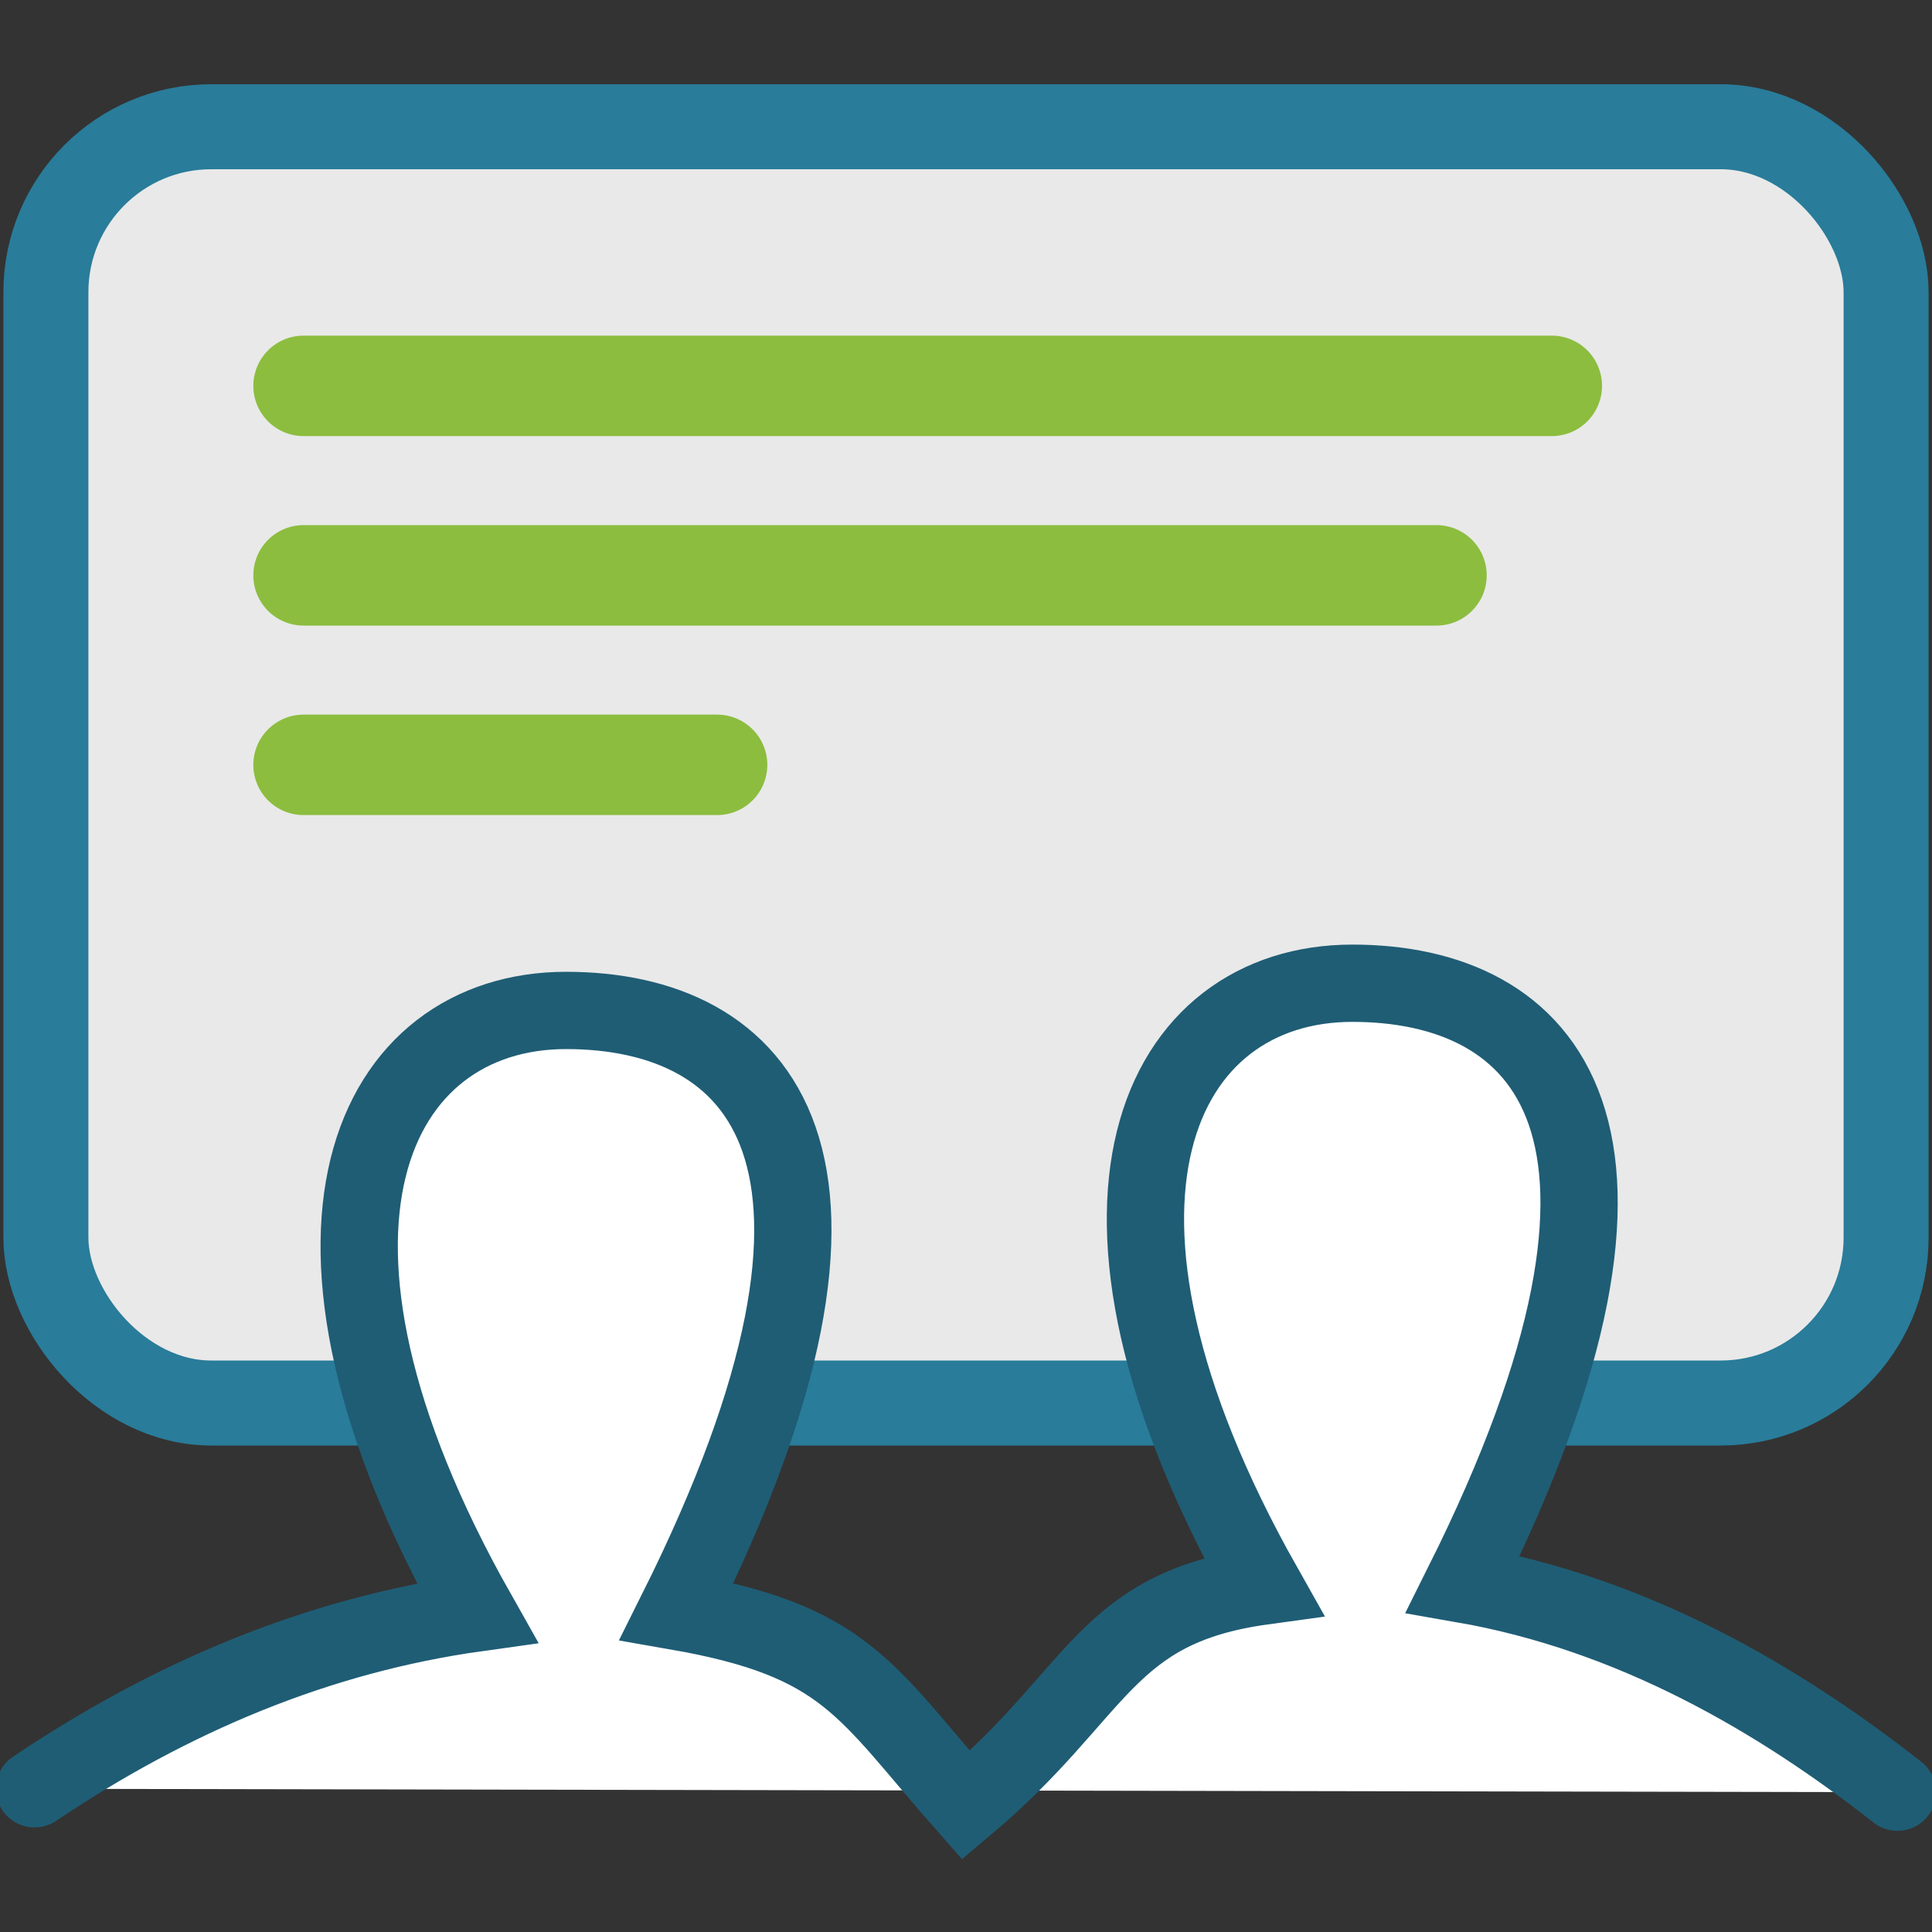
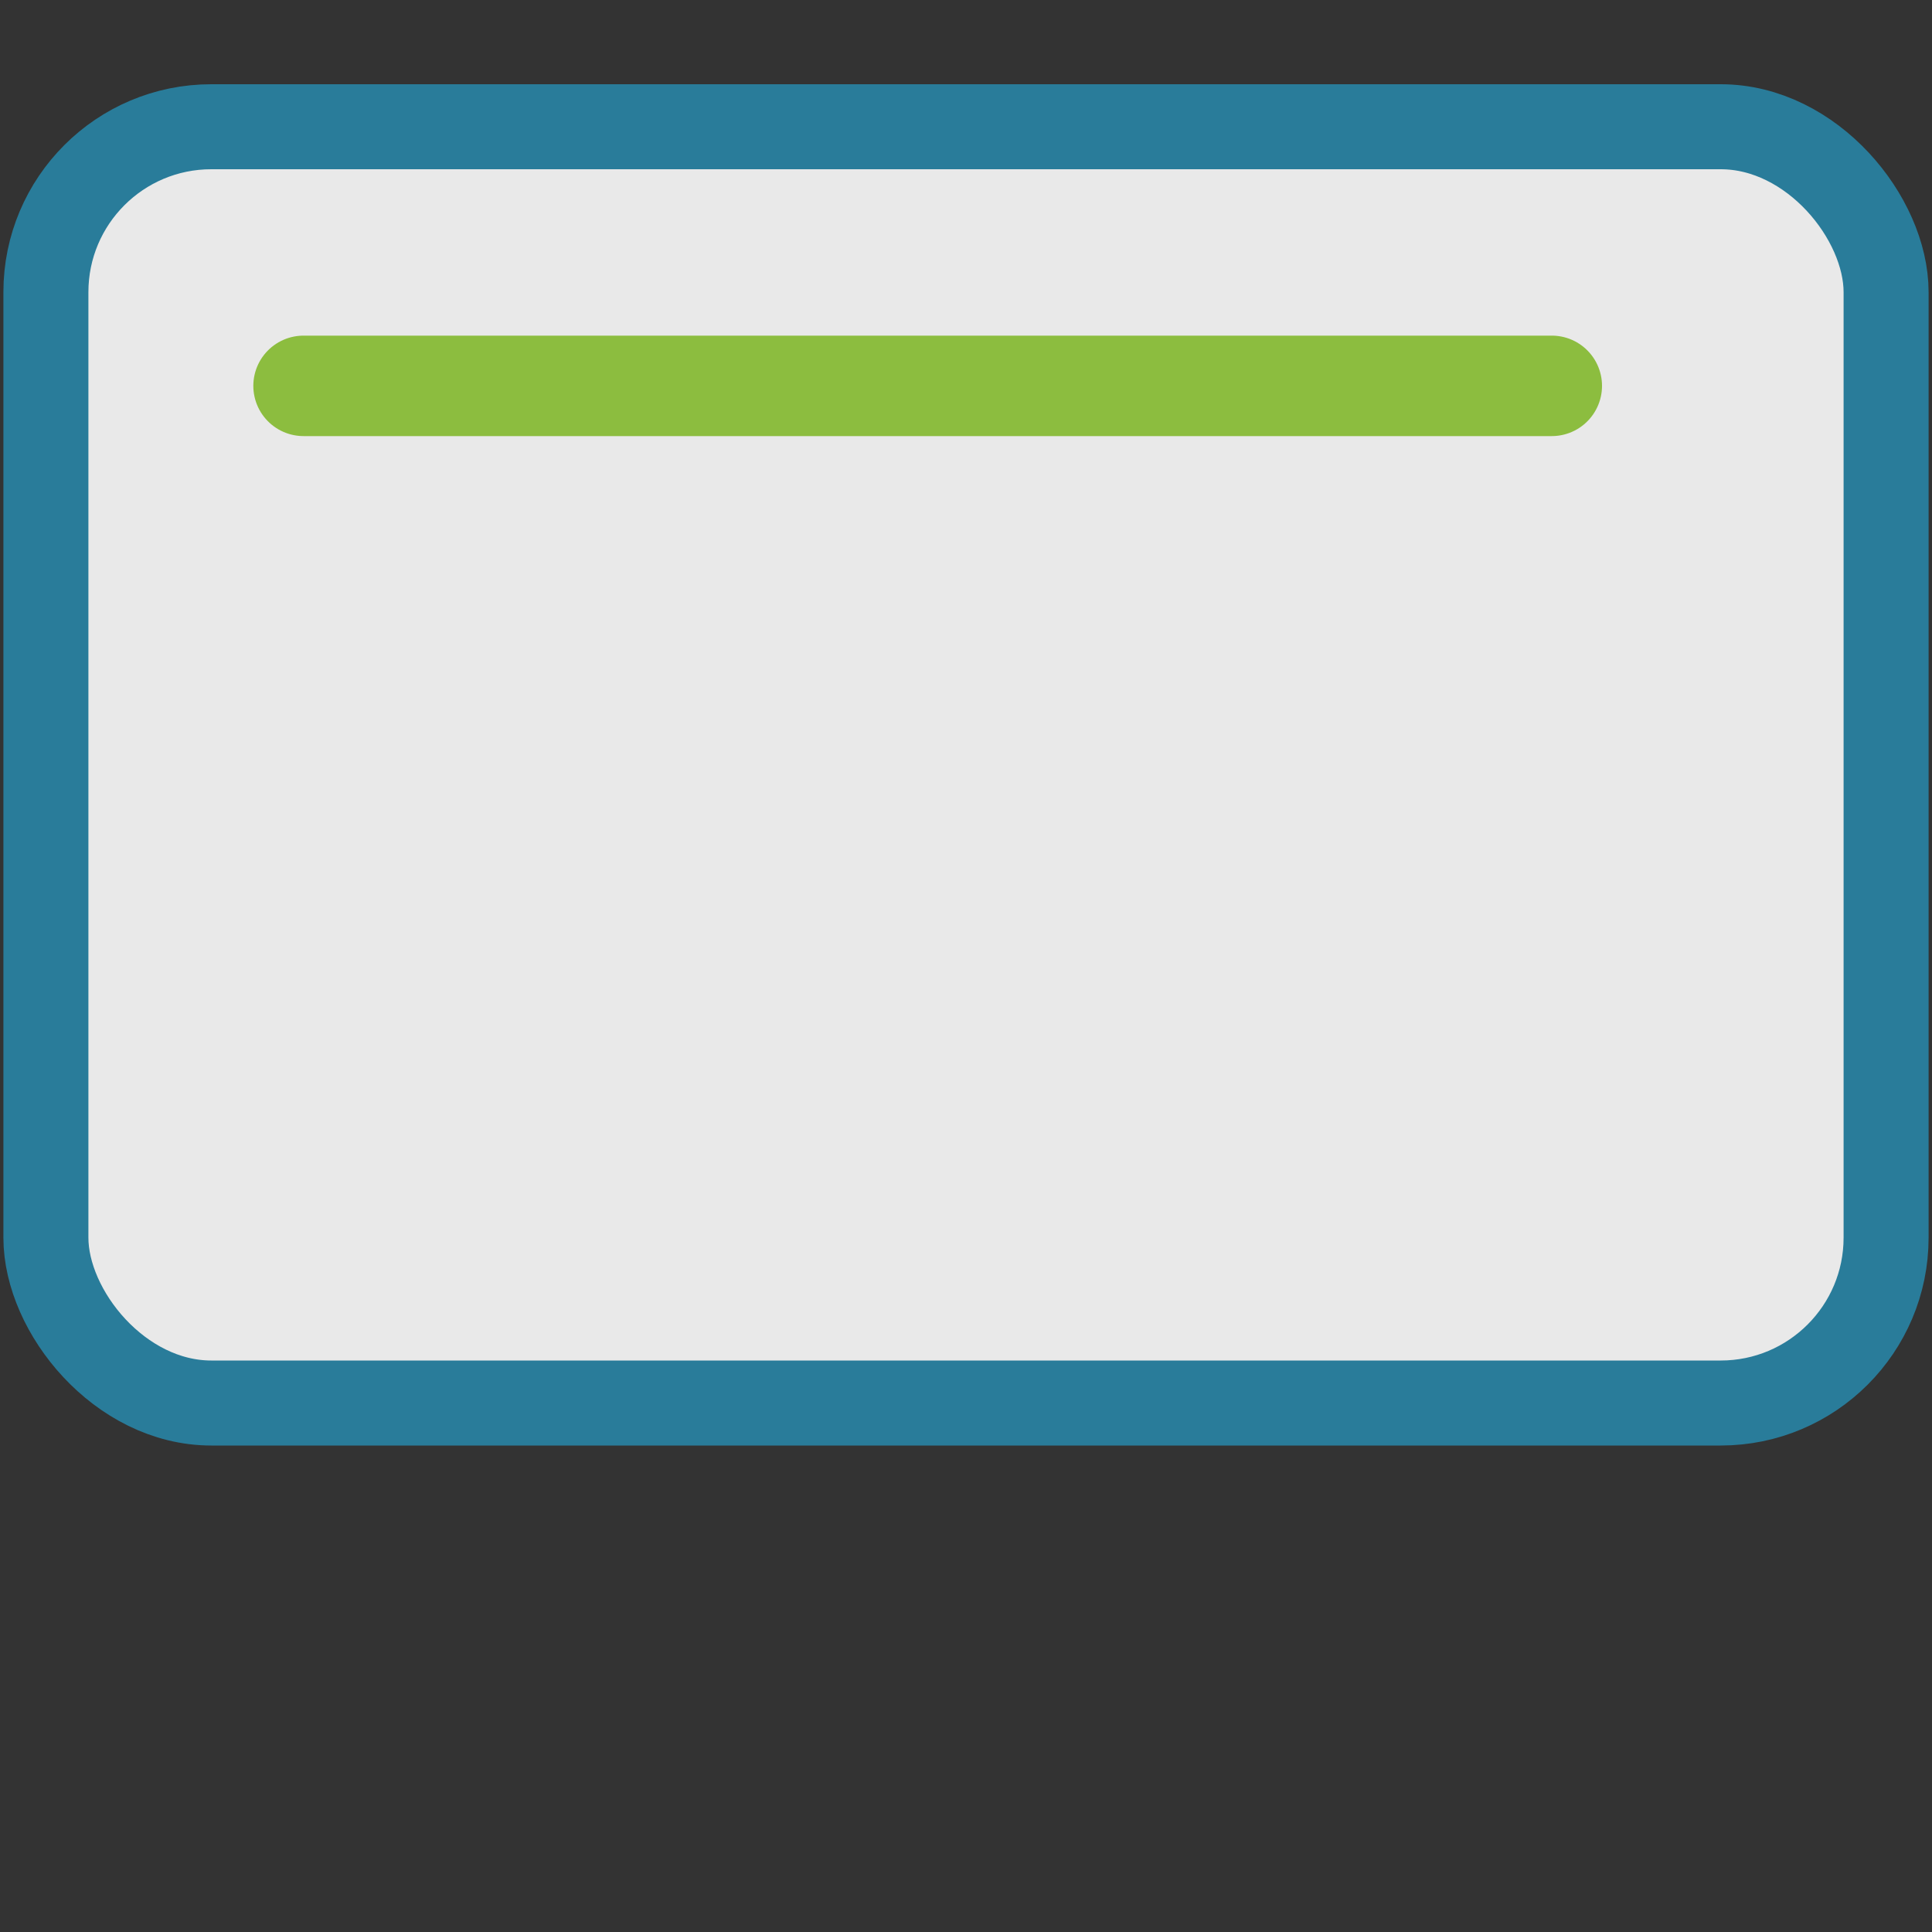
<svg xmlns="http://www.w3.org/2000/svg" id="Layer_1" data-name="Layer 1" viewBox="0 0 250 250">
  <rect x="0" y="0" width="250" height="250" fill="#333333" stroke="none" />
  <rect x="5.94" y="16.4" width="238.12" height="165.15" rx="21.4" style="fill:#e9e9e9;stroke:#297c9a;stroke-miterlimit:10;stroke-width:11px" />
-   <line x1="39.28" y1="98.97" x2="92.79" y2="98.97" style="fill:#fff;stroke:#8cbd3f;stroke-linecap:round;stroke-miterlimit:10;stroke-width:13px" />
-   <line x1="39.28" y1="74.45" x2="185.88" y2="74.45" style="fill:#fff;stroke:#8cbd3f;stroke-linecap:round;stroke-miterlimit:10;stroke-width:13px" />
  <line x1="39.28" y1="49.93" x2="200.8" y2="49.93" style="fill:#fff;stroke:#8cbd3f;stroke-linecap:round;stroke-miterlimit:10;stroke-width:13px" />
-   <path d="M245.53,231.91c-15.45-12.12-34.24-23.1-56.23-26.93,29.57-59.18,10.53-77.75-14.32-77.75s-39.58,28.22-11.5,78C142.85,208.06,142.37,219,125,233.6c-13.08-14.86-15.45-21.27-37.44-25.1,29.57-59.18,10.53-77.75-14.32-77.75S33.66,159,61.74,208.7c-20.63,2.88-39.58,10.88-57.27,22.77" style="fill:#fff;stroke:#1f5d75;stroke-linecap:round;stroke-miterlimit:10;stroke-width:10px" />
</svg>